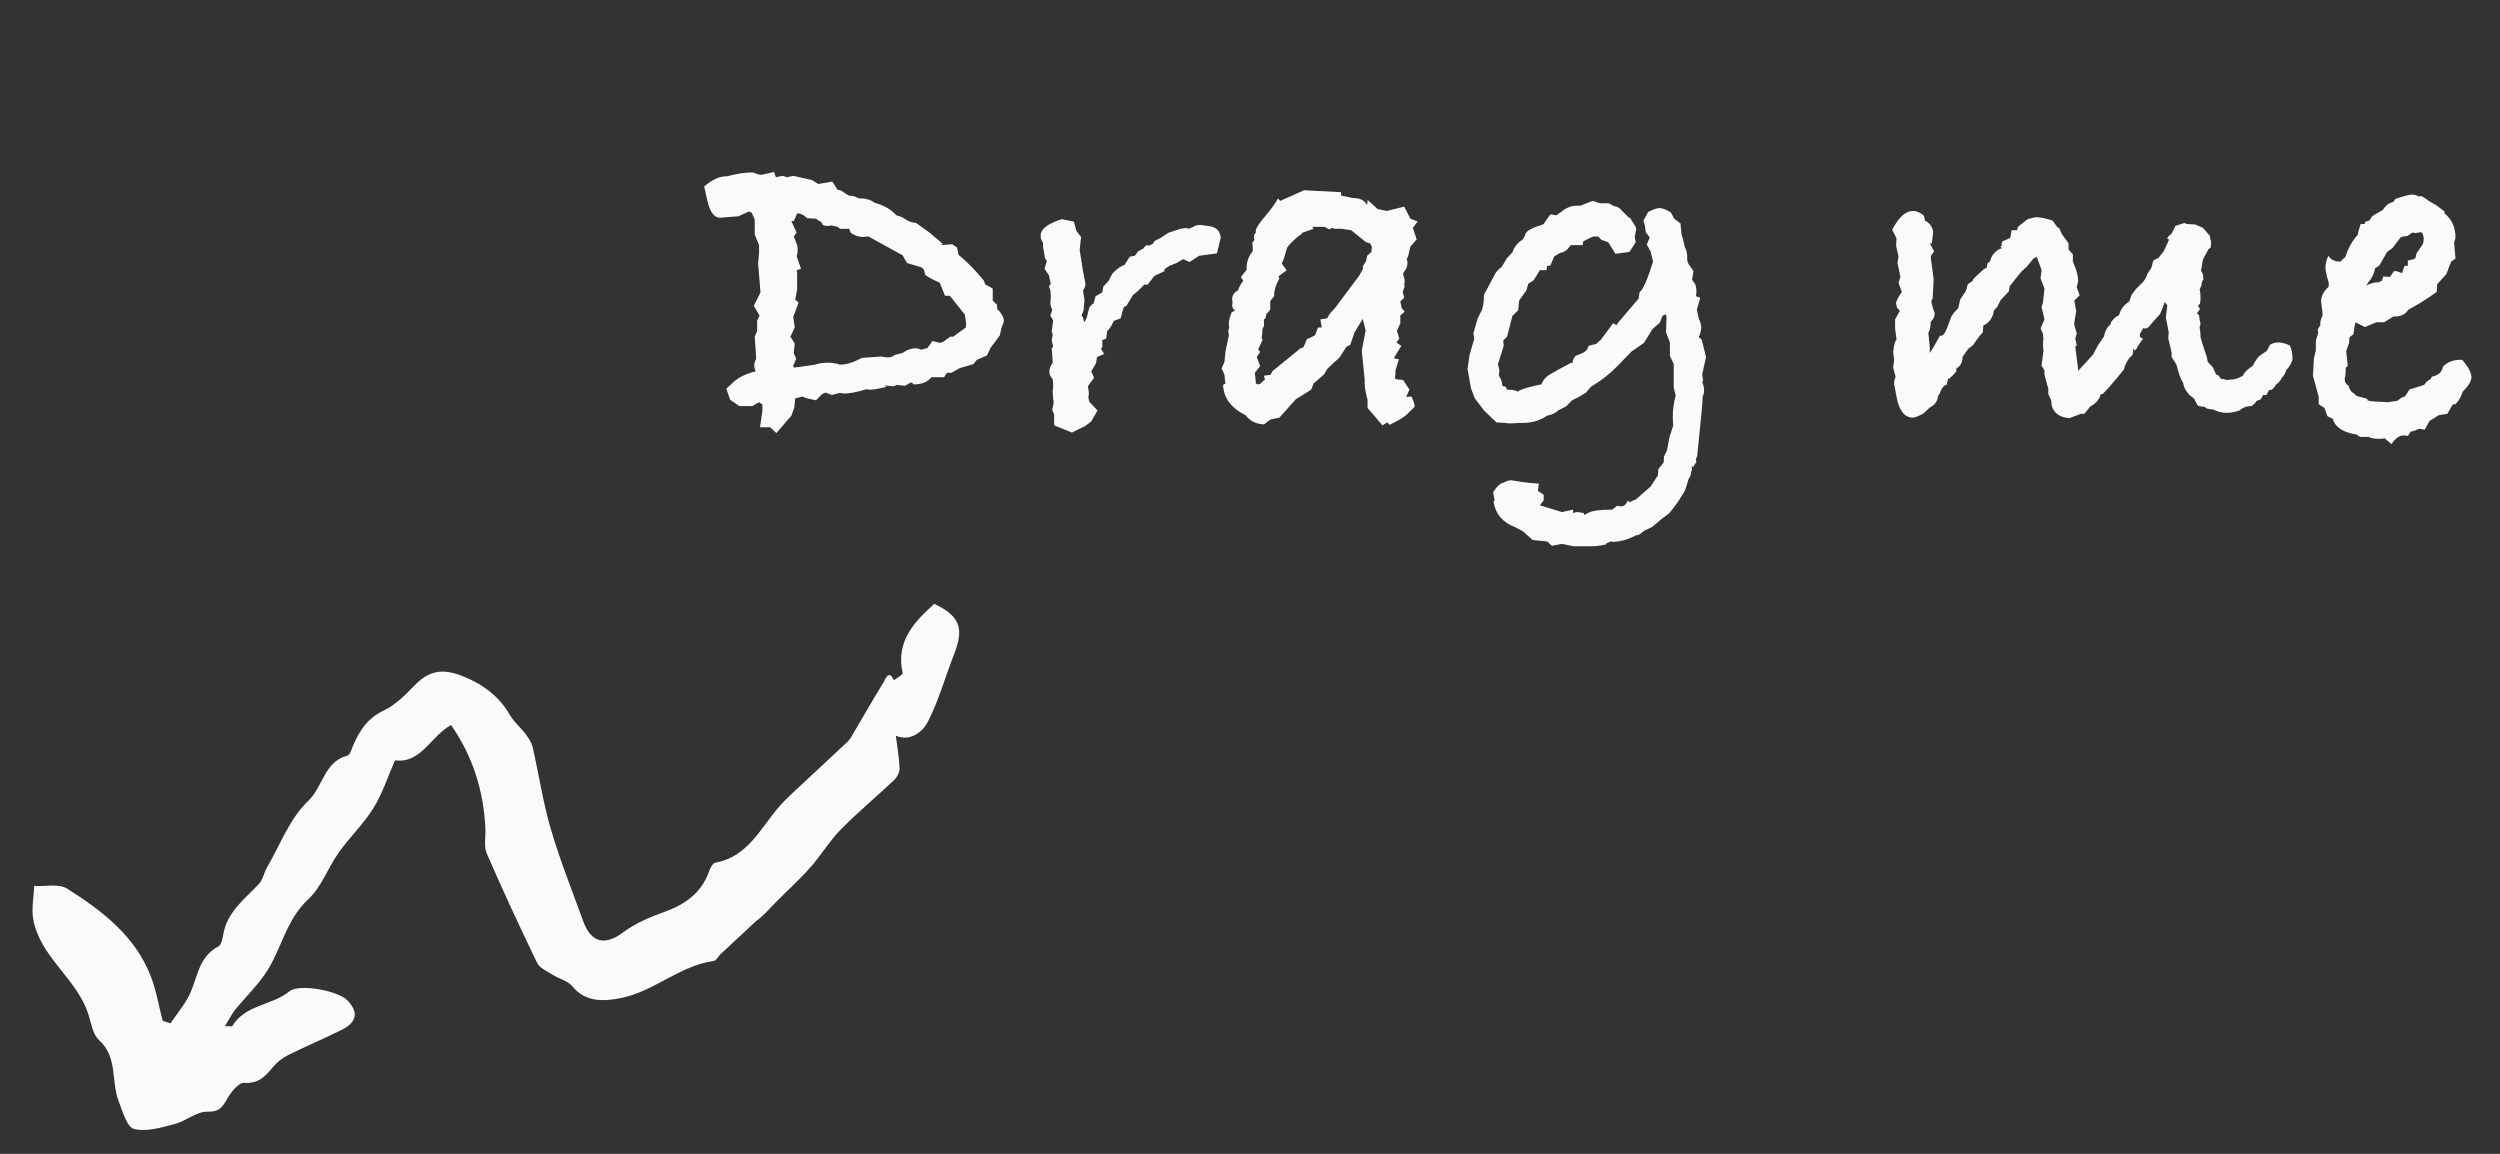
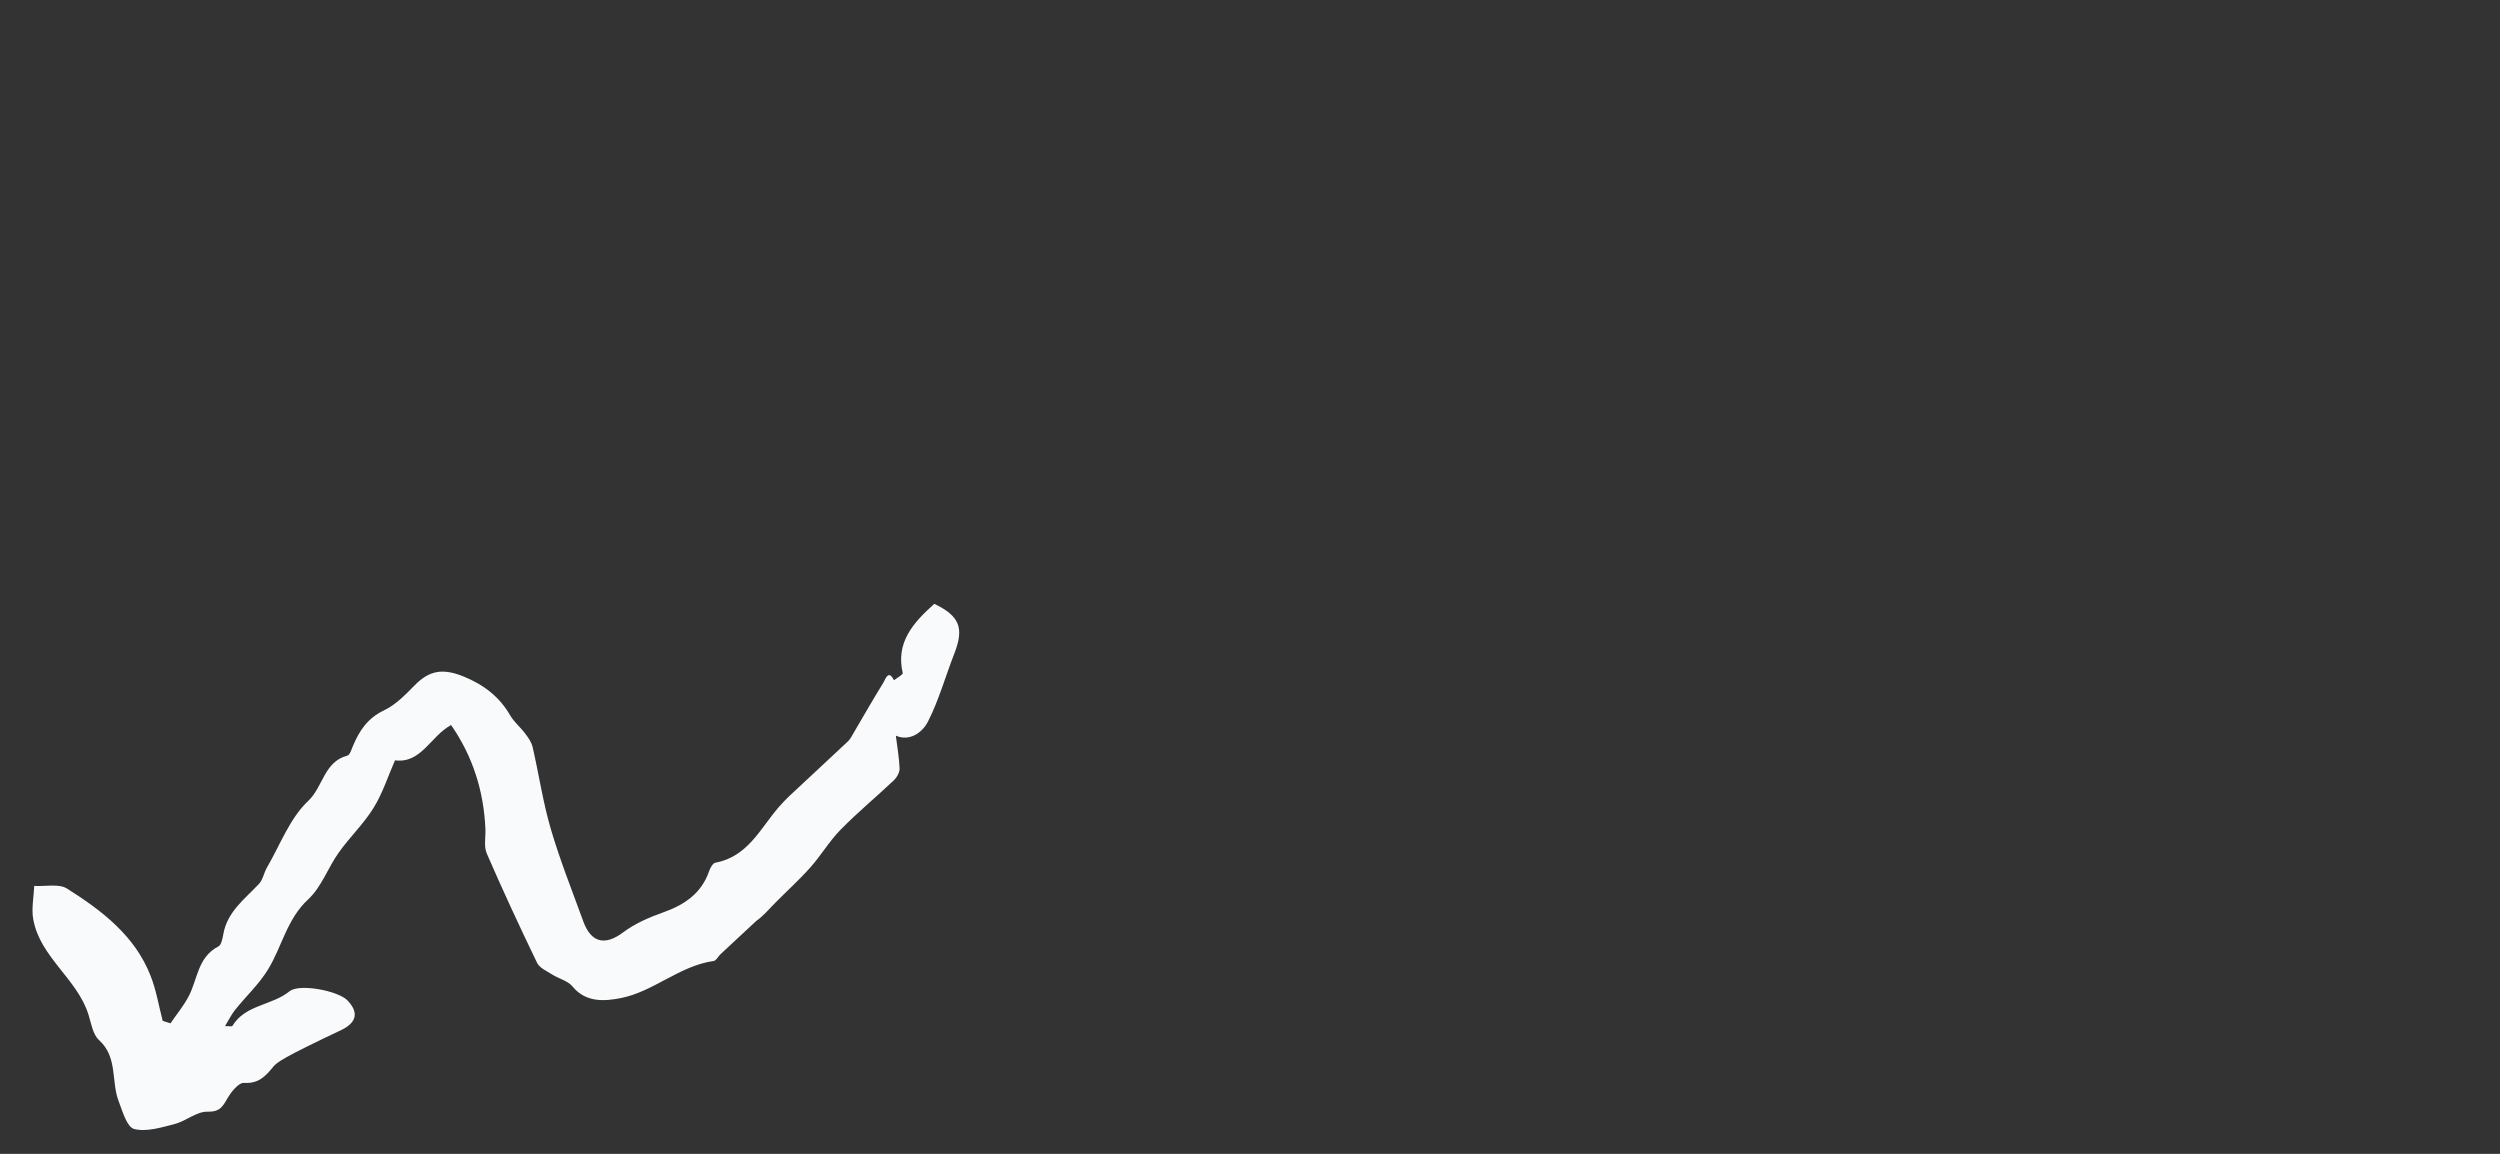
<svg xmlns="http://www.w3.org/2000/svg" width="78" height="36" viewBox="0 0 78 36" fill="none">
  <rect x="0" y="0" width="78" height="36" fill="#333333" stroke="none" />
-   <path d="M31.319 9.994C31.319 10.004 31.319 10.019 31.319 10.039C31.308 10.059 31.303 10.074 31.303 10.084L31.243 10.235L31.198 10.46L30.898 10.866L30.792 11.091L30.477 11.226L30.372 11.362L29.951 11.482L29.68 11.632H29.545L29.455 11.768H29.064C28.944 11.918 28.758 11.993 28.508 11.993C28.468 11.953 28.443 11.933 28.433 11.933C28.413 11.933 28.348 11.968 28.237 12.038L27.982 12.008L27.877 12.053L27.591 12.023L27.666 12.068C27.426 12.128 27.25 12.158 27.14 12.158C27.09 12.158 27.055 12.153 27.035 12.143C26.744 12.233 26.509 12.279 26.329 12.279C26.319 12.279 26.294 12.274 26.253 12.264C26.223 12.264 26.198 12.264 26.178 12.264L25.953 12.324L25.757 12.248L25.652 12.294L25.457 12.489L25.186 12.429C25.156 12.419 25.101 12.399 25.021 12.369L24.991 12.384L24.811 12.429L24.78 12.729L24.69 12.97L24.224 13.511L24.029 13.331H23.713L23.788 12.805V12.624L23.683 12.549C23.643 12.569 23.573 12.609 23.473 12.669H23.067L22.782 12.474L22.661 12.128L22.872 11.933C23.042 11.773 23.277 11.657 23.578 11.587L23.563 11.557C23.543 11.497 23.533 11.447 23.533 11.407C23.533 11.337 23.553 11.267 23.593 11.196L23.548 10.505L23.623 10.325V10.009L23.698 9.844L23.518 9.543L23.728 9.122L23.653 8.221L23.683 7.875V7.649L23.548 7.319V6.853L23.458 6.642L23.368 6.597L23.037 6.748L22.466 6.793C22.286 6.793 22.155 6.622 22.075 6.282L21.97 5.816C22.22 5.605 22.451 5.5 22.661 5.5H22.691C22.982 5.42 23.242 5.38 23.473 5.38C23.503 5.38 23.548 5.395 23.608 5.425C23.668 5.445 23.723 5.455 23.773 5.455C23.764 5.455 23.889 5.425 24.149 5.365L24.209 5.53L24.42 5.485L24.555 5.53L24.75 5.485L25.337 5.62L25.532 5.741L25.968 5.665L26.133 5.921L26.223 5.936L26.479 6.101L26.629 6.116L26.809 6.192H26.87C27.03 6.192 27.17 6.237 27.291 6.327C27.581 6.407 27.806 6.537 27.967 6.718C28.047 6.738 28.117 6.763 28.177 6.793C28.308 6.893 28.443 6.948 28.583 6.958L29.004 7.259L29.41 7.604L29.365 7.649L29.71 7.619L29.861 7.725L29.906 7.95C30.176 8.17 30.442 8.441 30.702 8.762C30.712 8.792 30.722 8.827 30.732 8.867L30.973 9.002V9.378C30.973 9.378 31.018 9.423 31.108 9.513C31.108 9.593 31.113 9.643 31.123 9.663L31.168 9.693C31.268 9.814 31.319 9.914 31.319 9.994ZM30.146 10.099L30.101 9.814L29.635 9.228H29.485L29.32 8.822C29.099 8.722 28.949 8.641 28.869 8.581L28.823 8.401L28.748 8.341L28.297 8.206L28.162 7.965L27.095 7.379C27.085 7.379 27.06 7.379 27.02 7.379C26.99 7.389 26.965 7.394 26.945 7.394C26.794 7.394 26.659 7.349 26.539 7.259L26.494 7.138H26.208L26.133 7.078L25.938 7.033C25.908 7.043 25.868 7.048 25.818 7.048C25.727 7.048 25.672 7.028 25.652 6.988L25.637 6.943L25.457 6.823L25.186 6.808C25.086 6.708 24.981 6.657 24.871 6.657L24.765 6.898H24.69L24.856 7.259L24.765 7.379C24.846 7.569 24.886 7.689 24.886 7.74V7.815C24.886 7.885 24.876 7.945 24.856 7.995L24.991 8.386L24.856 8.431L24.871 8.521V9.017C24.871 9.037 24.851 9.147 24.811 9.348L24.916 9.438L24.75 9.889L24.796 10.22L24.66 10.505L24.796 10.716L24.765 11.016L24.841 11.196L24.75 11.407L24.765 11.467L24.916 11.452L25.427 11.377C25.547 11.337 25.677 11.317 25.818 11.317C25.968 11.317 26.098 11.337 26.208 11.377C26.409 11.377 26.634 11.307 26.885 11.166C27.366 11.136 27.551 11.121 27.441 11.121C27.481 11.121 27.526 11.126 27.576 11.136C27.626 11.146 27.661 11.151 27.681 11.151C27.791 11.151 27.867 11.126 27.907 11.076L28.147 11.016C28.297 10.916 28.438 10.866 28.568 10.866C28.618 10.866 28.678 10.881 28.748 10.911C28.828 10.881 28.889 10.866 28.929 10.866L29.094 10.64L29.334 10.7L29.44 10.655L29.65 10.505H29.74L30.131 10.22L30.146 10.099ZM38.089 7.409L37.969 7.905L37.413 7.98L37.112 8.175L36.917 8.085L36.706 8.206L36.481 8.296L36.331 8.401V8.461L36.015 8.611L35.805 8.882H35.699C35.539 9.052 35.424 9.157 35.354 9.197L35.143 9.543L35.068 9.573C35.038 9.653 35.003 9.774 34.963 9.934L34.752 10.009L34.662 10.189L34.542 10.34L34.512 10.565L34.392 10.61V10.836L34.347 10.881C34.377 10.931 34.412 10.986 34.452 11.046L34.227 11.136L34.196 11.332L34.046 11.587L34.136 11.783L33.941 12.053C33.961 12.153 33.971 12.223 33.971 12.264C33.971 12.274 33.971 12.294 33.971 12.324C33.961 12.354 33.956 12.379 33.956 12.399L33.986 12.534L34.242 12.805L34.046 13.15L33.866 13.286L33.445 13.496L32.889 13.271V12.925L32.829 12.79L32.874 12.564C32.854 12.404 32.844 12.284 32.844 12.203C32.844 12.173 32.849 12.133 32.859 12.083C32.859 12.033 32.859 11.998 32.859 11.978L32.844 11.828C32.774 11.758 32.739 11.677 32.739 11.587C32.739 11.507 32.774 11.417 32.844 11.317C32.844 11.267 32.834 11.116 32.814 10.866L32.859 10.821L32.814 10.625L32.844 10.445L32.814 10.34L32.859 9.994L32.769 9.844L32.829 9.678L32.769 9.483C32.779 9.423 32.784 9.343 32.784 9.243C32.784 9.092 32.764 8.992 32.724 8.942L32.784 8.852L32.724 8.581L32.588 8.386L32.663 8.145L32.603 8.055L32.543 7.694V7.574C32.493 7.514 32.468 7.439 32.468 7.349C32.468 7.148 32.688 6.978 33.129 6.838L33.505 6.913L33.58 7.199L33.73 7.394L33.685 7.8C33.715 8 33.751 8.221 33.791 8.461L33.836 8.701C33.846 8.722 33.856 8.777 33.866 8.867C33.866 8.927 33.841 8.992 33.791 9.062L33.836 9.363L33.806 9.693L33.745 9.844L33.791 9.904L33.821 10.054C33.881 9.984 33.916 9.909 33.926 9.829L33.986 9.603C34.016 9.543 34.061 9.498 34.121 9.468L34.181 9.243L34.392 9.122L34.422 8.942L34.587 8.762L34.707 8.536C34.838 8.396 34.963 8.306 35.083 8.266L35.113 8.221L35.248 8.01L35.399 7.98L35.444 7.935L35.504 7.845L35.669 7.755L35.76 7.649L35.85 7.664L35.97 7.604L36.03 7.514L36.21 7.424L36.466 7.259L36.827 7.138C36.967 7.118 37.042 7.108 37.052 7.108C37.052 7.118 37.052 7.123 37.052 7.123C37.042 7.123 37.037 7.128 37.037 7.138H37.052C37.092 7.138 37.152 7.118 37.233 7.078C37.283 7.038 37.353 7.018 37.443 7.018C37.483 7.018 37.553 7.028 37.653 7.048C37.914 7.058 38.059 7.178 38.089 7.409ZM44.231 6.913L44.08 7.108L44.201 7.469L44.005 7.694L43.93 8.01L43.885 8.085L43.915 8.16C43.915 8.301 43.88 8.406 43.81 8.476L43.78 8.521V8.581C43.81 8.651 43.825 8.717 43.825 8.777C43.825 8.827 43.82 8.862 43.81 8.882L43.825 8.942L43.765 9.107L43.81 9.288L43.69 9.408L43.735 9.618L43.825 9.724L43.69 9.844V10.084L43.584 10.325L43.66 10.565L43.569 10.685L43.72 10.791L43.509 11.136L43.494 11.181L43.645 11.211L43.539 11.557V11.617C43.539 11.687 43.534 11.742 43.524 11.783L43.539 11.828L43.78 11.858L43.975 12.158L43.87 12.384L44.035 12.369C44.095 12.489 44.13 12.594 44.141 12.684L43.915 12.91C43.845 12.98 43.745 13.05 43.614 13.12L43.359 13.255L43.284 13.18L43.133 13.271L42.668 12.729V12.474C42.608 12.274 42.577 12.088 42.577 11.918V11.828L42.487 10.941L42.608 10.31L42.517 9.949L42.262 10.37L42.127 10.761L42.006 10.821L41.796 11.151L41.42 11.497L41.315 11.677L40.984 11.963L40.909 12.158L40.428 12.459L39.917 13.03L39.632 13.09L39.436 13.241C39.186 13.23 38.995 13.135 38.865 12.955C38.414 12.735 38.179 12.419 38.159 12.008L38.234 11.963L38.219 11.873L38.204 11.692L38.114 11.497L38.204 11.287L38.234 10.971L38.339 10.475C38.339 10.465 38.339 10.445 38.339 10.415C38.329 10.395 38.324 10.375 38.324 10.355C38.324 10.315 38.334 10.265 38.354 10.204C38.344 10.184 38.339 10.144 38.339 10.084C38.339 10.014 38.369 9.899 38.429 9.739L38.534 9.693C38.474 9.643 38.444 9.588 38.444 9.528C38.444 9.488 38.449 9.458 38.459 9.438C38.449 9.408 38.444 9.373 38.444 9.333C38.444 9.212 38.504 9.122 38.625 9.062C38.655 8.962 38.71 8.862 38.79 8.762L38.715 8.641L38.895 8.416V8.356C38.895 8.165 38.96 7.99 39.09 7.83L39.075 7.559L39.136 7.499C39.136 7.489 39.136 7.474 39.136 7.454C39.126 7.434 39.121 7.419 39.121 7.409C39.121 7.349 39.141 7.299 39.181 7.259V7.168C39.221 7.068 39.326 6.918 39.496 6.718C39.667 6.517 39.792 6.342 39.872 6.192L39.947 6.267L40.112 6.192L40.188 6.161L40.684 5.936L41.841 5.996V6.101L42.202 6.176C42.432 6.176 42.582 6.252 42.653 6.402C42.653 6.372 42.658 6.337 42.668 6.297C42.668 6.267 42.668 6.247 42.668 6.237L42.983 6.522L43.269 6.582L43.81 6.447L44.005 6.823L44.231 6.913ZM42.803 7.694L42.743 7.589L42.623 7.559L42.157 7.183L41.856 7.138H41.615L41.586 7.108L41.465 7.153L41.33 7.078H40.939L40.984 7.138L40.639 7.259L40.578 7.334L40.533 7.349C40.353 7.499 40.228 7.624 40.158 7.725L40.052 8.085L39.992 8.221L40.143 8.431L39.887 8.626L39.917 8.686C39.807 8.877 39.752 9.062 39.752 9.243L39.632 9.393V9.663L39.511 9.799L39.481 9.934L39.436 9.964V10.174L39.391 10.249C39.391 10.37 39.381 10.465 39.361 10.535L39.391 10.61L39.256 10.896L39.316 10.986L39.211 11.136L39.316 11.422L39.151 11.632L39.181 11.918V11.963L39.241 11.993L39.316 11.978C39.366 11.928 39.416 11.883 39.466 11.843L39.436 11.723L39.647 11.692L39.692 11.587L40.578 10.866L40.669 10.836L40.774 10.58C40.834 10.56 40.919 10.52 41.029 10.46L41.12 10.22H41.24L41.195 9.964L41.405 9.934C41.425 9.894 41.455 9.844 41.495 9.784C41.545 9.724 41.596 9.668 41.646 9.618L42.412 8.596L42.532 8.371L42.517 8.311L42.623 8.145L42.653 7.98L42.788 7.86L42.803 7.694ZM53.228 11.136L53.108 11.692L53.138 11.873L53.108 11.918C53.148 12.008 53.168 12.098 53.168 12.188C53.168 12.248 53.153 12.309 53.123 12.369V12.399C53.123 12.519 53.078 13.01 52.988 13.872L52.958 14.157V14.217L52.928 14.277L52.913 14.338L52.928 14.428L52.883 14.473L52.837 14.563H52.777L52.792 14.638L52.762 14.728C52.762 14.799 52.737 14.869 52.687 14.939L52.612 15.179C52.582 15.29 52.532 15.39 52.462 15.48C52.392 15.61 52.266 15.786 52.086 16.006L51.831 16.201L51.545 16.442L51.319 16.547L51.139 16.682L51.019 16.712C50.819 16.823 50.593 16.888 50.343 16.908L50.252 16.893L50.117 16.953V16.983C49.947 17.023 49.801 17.043 49.681 17.043H49.095L48.734 16.968L48.419 17.028L48.268 16.893L47.818 16.848L47.517 16.577L47.291 16.457C46.891 16.307 46.66 16.041 46.6 15.66L46.63 15.6L46.585 15.36C46.705 15.169 46.816 15.069 46.916 15.059C46.996 15.009 47.076 14.984 47.156 14.984C47.156 14.984 47.246 14.999 47.427 15.029C47.617 15.059 47.812 15.079 48.013 15.089L47.983 15.315L48.163 15.435V15.615L48.043 15.765L48.734 15.976L49.08 15.901V16.006L49.185 15.976H49.215C49.225 15.976 49.291 15.986 49.411 16.006L49.426 16.066L49.576 15.991C49.696 15.931 49.937 15.901 50.297 15.901C50.358 15.861 50.408 15.821 50.448 15.78C50.458 15.78 50.483 15.786 50.523 15.796C50.563 15.796 50.593 15.796 50.613 15.796C50.673 15.796 50.733 15.735 50.793 15.615C50.803 15.645 50.824 15.66 50.853 15.66C50.874 15.66 50.899 15.65 50.929 15.63C50.959 15.61 50.979 15.6 50.989 15.6H51.019L51.5 15.179L51.725 14.834L51.74 14.638L51.906 14.428L51.921 14.232L52.011 14.052L52.086 13.646L52.206 13.271C52.196 13.21 52.191 13.12 52.191 13C52.191 12.78 52.221 12.559 52.281 12.339L52.221 12.098V11.362L52.101 11.106V10.685L51.981 10.37L51.996 9.889L51.981 9.814L51.876 9.844L51.785 10.069L51.56 10.265L51.289 10.7L50.899 10.971L50.478 11.407C50.237 11.657 49.957 11.878 49.636 12.068L49.486 12.248L49.26 12.384L49.05 12.489L48.855 12.684L48.614 12.805C48.534 12.885 48.419 12.94 48.268 12.97C48.048 13.12 47.797 13.195 47.517 13.195H47.352C47.301 13.205 47.231 13.21 47.141 13.21C47.061 13.21 47.001 13.205 46.961 13.195L46.69 13.18L46.3 12.805L46.014 12.429L45.894 12.113L45.788 11.512L45.849 11.076L45.999 10.565L45.969 10.4L46.104 9.934L46.239 9.663C46.279 9.533 46.3 9.378 46.3 9.197L46.63 8.581C46.66 8.501 46.735 8.416 46.856 8.326L47.006 8.07L47.186 7.875C47.226 7.745 47.306 7.629 47.427 7.529C47.507 7.489 47.562 7.414 47.592 7.304C47.632 7.193 47.822 7.093 48.163 7.003L48.088 7.018L48.163 6.988C48.193 6.938 48.263 6.838 48.374 6.687L48.554 6.718L48.689 6.627C48.85 6.487 49.02 6.417 49.2 6.417H49.306L49.696 6.267L49.922 6.342H50.192L50.358 6.432C50.458 6.442 50.538 6.487 50.598 6.567L50.809 6.778L50.869 6.808L50.899 6.868L51.034 7.078L51.049 7.153L51.004 7.394L51.034 7.559L50.839 7.86L50.403 7.92L50.177 7.559L49.967 7.484L49.862 7.379H49.711C49.661 7.399 49.556 7.449 49.396 7.529L49.381 7.649H49.005C48.905 7.8 48.794 7.88 48.674 7.89C48.614 7.93 48.554 7.965 48.494 7.995L48.374 8.281L48.268 8.296L48.253 8.431H48.043L47.848 8.747L47.682 8.852L47.622 9.062L47.397 9.378L47.367 9.678L47.186 9.859L47.021 10.505L46.901 10.625L46.916 10.791L46.735 11.362L46.781 11.542L46.765 11.723C46.836 11.823 46.871 11.928 46.871 12.038L46.976 12.068L47.021 12.158C47.191 12.158 47.301 12.178 47.352 12.219C47.442 12.148 47.687 12.073 48.088 11.993C48.148 11.853 48.233 11.752 48.344 11.692C48.454 11.622 48.679 11.497 49.02 11.317L49.065 11.332C49.065 11.252 49.095 11.176 49.155 11.106C49.306 11.046 49.396 11.006 49.426 10.986C49.506 10.936 49.551 10.871 49.561 10.791L49.801 10.73L49.952 10.595L50.328 10.084L50.433 10.144C50.443 10.114 50.553 9.979 50.763 9.739L51.124 9.318L51.154 9.122C51.274 9.012 51.415 8.691 51.575 8.16L51.5 7.845L51.38 7.634L51.47 7.409L51.349 7.244L51.319 7.033L51.274 6.883L51.425 6.612C51.585 6.532 51.7 6.492 51.77 6.492C51.861 6.492 51.981 6.537 52.131 6.627L52.236 6.823L52.432 6.973L52.462 7.304C52.492 7.394 52.527 7.529 52.567 7.71C52.617 7.8 52.642 7.905 52.642 8.025V8.13L52.672 8.221L52.837 8.461L52.792 8.732L52.883 8.852C52.913 8.922 52.928 8.997 52.928 9.077C52.928 9.147 52.923 9.202 52.913 9.243L53.048 9.288L52.943 9.663L53.003 9.949C53.053 10.049 53.078 10.139 53.078 10.22C53.078 10.3 53.053 10.4 53.003 10.52L53.093 10.595L53.228 11.136ZM71.527 11.226C71.477 11.367 71.412 11.472 71.332 11.542C71.302 11.652 71.256 11.732 71.196 11.783C71.146 11.883 71.086 11.953 71.016 11.993L70.956 12.083C70.916 12.143 70.861 12.173 70.79 12.173L70.715 12.324H70.61L70.535 12.459L70.415 12.504L70.325 12.609L70.249 12.669C70.099 12.669 69.974 12.714 69.874 12.805C69.743 12.855 69.608 12.88 69.468 12.88C69.328 12.88 69.187 12.845 69.047 12.775C68.887 12.764 68.806 12.739 68.806 12.699L68.596 12.669L68.551 12.624L68.461 12.444L68.296 12.309C68.185 12.178 68.125 12.058 68.115 11.948C68.045 11.848 67.975 11.657 67.905 11.377L67.754 11.136V11.001L67.649 10.55L67.664 10.37L67.574 9.904L67.619 9.528L67.544 9.423L67.394 9.799C67.203 10.009 67.088 10.139 67.048 10.189C67.018 10.229 66.978 10.249 66.928 10.249C66.918 10.249 66.898 10.245 66.868 10.235L66.778 10.4C66.767 10.41 66.763 10.43 66.763 10.46C66.763 10.52 66.797 10.555 66.868 10.565C66.848 10.585 66.797 10.655 66.717 10.776C66.677 10.856 66.642 10.911 66.612 10.941L66.567 10.866L66.537 11.076C66.407 11.176 66.317 11.327 66.266 11.527C66.166 11.657 66.011 11.843 65.801 12.083L65.605 12.294C65.555 12.294 65.53 12.304 65.53 12.324V12.354C65.47 12.494 65.365 12.604 65.214 12.684L65.034 12.91H64.929L64.568 13.045C64.267 13.025 64.082 12.895 64.012 12.654L63.997 12.489L63.907 12.294V12.128L63.787 11.692V11.557L63.696 11.407L63.757 10.941C63.746 10.891 63.742 10.821 63.742 10.73C63.742 10.65 63.746 10.595 63.757 10.565L63.742 10.475V10.415L63.666 10.249L63.787 9.964C63.767 9.884 63.736 9.754 63.696 9.573L63.742 9.438L63.787 9.002L63.666 8.686L63.696 8.431L63.651 8.296C63.641 8.266 63.606 8.17 63.546 8.01L63.441 8.07L63.245 8.311L63.065 8.476L62.704 8.927L62.674 9.092L62.419 9.363L62.314 9.573L62.208 9.693C62.178 9.914 62.068 10.069 61.878 10.159L61.863 10.37C61.803 10.43 61.737 10.51 61.667 10.61C61.607 10.71 61.562 10.771 61.532 10.791C61.512 10.801 61.472 10.831 61.412 10.881L61.231 11.136C61.231 11.307 61.166 11.427 61.036 11.497V11.587C60.976 11.667 60.896 11.748 60.796 11.828L60.781 11.798L60.736 12.008C60.655 12.008 60.58 12.103 60.51 12.294L60.465 12.354C60.455 12.514 60.37 12.634 60.209 12.714L59.999 12.91C59.839 12.99 59.733 13.03 59.683 13.03C59.423 13.03 59.253 12.815 59.172 12.384L59.112 12.053C59.102 12.033 59.097 12.003 59.097 11.963C59.097 11.893 59.112 11.823 59.142 11.752L59.067 11.467L59.097 11.226L59.067 10.986C59.087 10.776 59.122 10.645 59.172 10.595C59.142 10.385 59.127 10.265 59.127 10.235V9.964C59.167 9.894 59.218 9.804 59.278 9.693L59.187 9.603C59.167 9.523 59.157 9.478 59.157 9.468C59.157 9.398 59.218 9.278 59.338 9.107L59.233 8.822L59.293 8.641L59.203 8.206L59.233 7.995L59.157 7.664L59.172 7.439L59.037 7.168C59.237 6.778 59.453 6.582 59.683 6.582C59.804 6.582 59.919 6.632 60.029 6.733L60.059 6.883C60.23 6.973 60.315 7.108 60.315 7.289C60.315 7.259 60.3 7.364 60.27 7.604L60.209 7.589L60.345 7.845L60.255 7.965L60.239 8.025L60.33 8.717L60.3 9.303L60.255 9.408L60.315 9.648C60.345 9.688 60.36 9.739 60.36 9.799C60.36 9.879 60.32 9.959 60.239 10.039C60.239 10.179 60.215 10.295 60.164 10.385L60.209 10.836V11.016L60.224 10.986L60.315 10.851L60.525 10.475H60.57C60.63 10.475 60.695 10.38 60.766 10.189L60.871 9.904C60.891 9.844 60.966 9.749 61.096 9.618L61.156 9.348L61.337 9.077L61.397 8.867C61.447 8.837 61.497 8.802 61.547 8.762L61.562 8.717C61.592 8.676 61.702 8.571 61.893 8.401L61.983 8.356L62.013 8.206L62.088 8.16C62.138 7.95 62.264 7.81 62.464 7.74L62.404 7.694L62.464 7.664C62.454 7.654 62.449 7.639 62.449 7.619C62.449 7.599 62.459 7.569 62.479 7.529L62.719 7.424L62.764 7.183H62.93C62.93 7.173 62.94 7.138 62.96 7.078L63.261 6.838C63.401 6.798 63.496 6.778 63.546 6.778C63.666 6.778 63.832 6.813 64.042 6.883L64.192 7.093L64.252 7.123L64.328 7.304L64.538 7.589V7.785L64.673 7.935V8.16C64.784 8.401 64.839 8.606 64.839 8.777L64.794 8.957L64.884 9.212L64.718 9.378L64.778 9.708L64.763 9.799L64.749 9.874C64.728 9.974 64.718 10.049 64.718 10.099C64.718 10.149 64.743 10.249 64.794 10.4L64.749 10.565L64.794 10.776L64.749 10.821C64.769 10.961 64.799 11.196 64.839 11.527L64.824 11.587L65.305 11.061L65.455 10.776C65.495 10.716 65.56 10.62 65.65 10.49V10.46C65.69 10.3 65.755 10.189 65.846 10.129C65.846 10.069 65.896 9.994 65.996 9.904L66.116 9.829C66.156 9.658 66.261 9.518 66.432 9.408L66.507 9.197L66.642 9.017L66.793 8.867C66.883 8.797 66.953 8.686 67.003 8.536L67.123 8.356L67.183 8.13L67.349 8.04L67.514 7.83L67.679 7.469C67.639 7.469 67.619 7.459 67.619 7.439C67.619 7.439 67.629 7.419 67.649 7.379L67.754 7.289L67.875 7.048C68.045 6.988 68.14 6.958 68.16 6.958C68.16 6.958 68.18 6.968 68.22 6.988L68.491 7.003L68.731 7.108L68.942 7.349L68.987 7.559L68.972 7.725L68.897 7.785L68.731 8.1L68.671 8.446C68.721 8.496 68.746 8.586 68.746 8.717C68.706 8.767 68.686 8.832 68.686 8.912L68.626 9.032C68.646 9.082 68.656 9.162 68.656 9.273C68.656 9.363 68.651 9.428 68.641 9.468L68.581 9.543L68.641 9.648L68.536 9.784C68.596 9.784 68.626 9.849 68.626 9.979C68.646 10.039 68.656 10.079 68.656 10.099C68.656 10.129 68.646 10.164 68.626 10.204C68.646 10.305 68.656 10.4 68.656 10.49V10.52C68.656 10.54 68.721 10.745 68.852 11.136L68.882 11.287L69.047 11.467L69.137 11.677L69.227 11.723L69.287 11.813L69.363 11.828L69.498 11.858L69.573 11.843H69.618C69.718 11.843 69.839 11.803 69.979 11.723C70.019 11.622 70.124 11.517 70.294 11.407C70.305 11.357 70.365 11.262 70.475 11.121L70.73 10.941L70.82 10.761C70.901 10.71 70.986 10.685 71.076 10.685C71.186 10.685 71.306 10.716 71.437 10.776C71.497 10.876 71.527 11.026 71.527 11.226ZM77.109 11.768C77.109 11.888 77.018 12.038 76.838 12.219C76.788 12.379 76.713 12.509 76.612 12.609L76.522 12.624L76.357 12.91L76.086 12.955L75.801 13.135L75.651 13.406L75.485 13.376C75.375 13.426 75.285 13.456 75.215 13.466L75.124 13.601C75.094 13.591 75.049 13.586 74.989 13.586C74.859 13.586 74.734 13.676 74.614 13.857L74.403 13.676C74.363 13.686 74.303 13.691 74.223 13.691C74.093 13.691 73.982 13.671 73.892 13.631H73.637L73.516 13.556C73.136 13.496 72.895 13.351 72.795 13.12V13.075L72.615 12.985L72.524 12.729L72.344 12.609V12.384L72.164 11.723L72.194 11.181L72.254 10.941V10.625L72.329 10.385L72.314 10.28L72.419 10.099L72.389 10.129C72.389 10.039 72.414 9.944 72.464 9.844V9.769L72.419 9.408C72.419 9.238 72.494 9.087 72.645 8.957C72.655 8.937 72.66 8.907 72.66 8.867C72.66 8.827 72.64 8.747 72.6 8.626C72.57 8.496 72.554 8.406 72.554 8.356C72.554 8.236 72.585 8.11 72.645 7.98C72.725 8.1 72.84 8.16 72.99 8.16H73.035C73.055 8.12 73.1 8.075 73.171 8.025C73.251 7.775 73.361 7.564 73.501 7.394L73.561 7.334C73.561 7.294 73.591 7.178 73.652 6.988H73.772L73.802 6.913L73.922 6.883C73.972 6.803 74.002 6.758 74.012 6.748C74.032 6.728 74.143 6.662 74.343 6.552C74.383 6.482 74.443 6.417 74.523 6.357C74.563 6.337 74.614 6.317 74.674 6.297L74.734 6.207C75.004 6.116 75.175 6.071 75.245 6.071C75.325 6.071 75.4 6.091 75.47 6.131L75.545 6.116L75.651 6.176C75.771 6.267 75.891 6.342 76.011 6.402L76.267 6.597V6.657C76.497 6.838 76.612 7.093 76.612 7.424L76.567 7.574L76.612 8.07L76.477 8.16L76.327 8.551L76.041 8.867L76.026 9.107C75.706 9.338 75.41 9.523 75.14 9.663C75.049 9.804 74.909 9.874 74.719 9.874H74.674L74.388 10.054H74.148L73.787 10.204L73.516 10.069H73.486C73.466 10.149 73.446 10.27 73.426 10.43L73.306 10.52L73.291 10.7L73.201 10.956C73.231 11.196 73.246 11.352 73.246 11.422L73.186 11.467C73.186 11.597 73.181 11.692 73.171 11.752C73.171 11.762 73.166 11.778 73.156 11.798C73.156 11.818 73.156 11.833 73.156 11.843C73.156 11.923 73.196 11.988 73.276 12.038C73.306 12.158 73.356 12.233 73.426 12.264L73.531 12.354L73.862 12.444V12.489L73.982 12.519L74.493 12.549L74.794 12.504L74.944 12.399L75.034 12.369L75.185 12.143L75.26 12.128L75.636 12.008C75.676 11.938 75.741 11.878 75.831 11.828L75.876 11.752C76.076 11.712 76.192 11.607 76.222 11.437C76.362 11.297 76.542 11.226 76.763 11.226H76.823C77.013 11.447 77.109 11.627 77.109 11.768ZM75.621 7.439C75.621 7.409 75.606 7.349 75.575 7.259L75.5 7.244L75.47 7.259C75.46 7.259 75.44 7.259 75.41 7.259C75.39 7.269 75.37 7.274 75.35 7.274C75.34 7.274 75.325 7.269 75.305 7.259C75.285 7.259 75.27 7.259 75.26 7.259L75.109 7.364L74.974 7.379L74.899 7.409L74.644 7.74L74.478 7.86L74.238 8.281L74.103 8.371C74.073 8.541 74.002 8.686 73.892 8.807L73.832 8.912C73.942 8.842 74.067 8.807 74.208 8.807L74.313 8.762L74.358 8.626L74.568 8.641L74.689 8.461H74.779L74.944 8.521L75.019 8.296H75.124V8.13L75.32 8.085L75.365 8.04L75.395 7.905L75.591 7.619C75.611 7.569 75.621 7.509 75.621 7.439Z" fill="#F8FAFC" />
-   <path d="M29.148 18.839C29.947 19.22 30.084 19.599 29.775 20.391C29.499 21.098 29.296 21.837 28.954 22.51C28.769 22.876 28.363 23.136 27.95 22.953C27.993 23.298 28.053 23.635 28.067 23.973C28.072 24.094 27.988 24.249 27.896 24.338C27.346 24.859 26.759 25.344 26.229 25.884C25.875 26.244 25.616 26.691 25.277 27.07C24.927 27.463 24.531 27.817 24.163 28.193C23.981 28.379 23.814 28.579 23.597 28.732C23.225 29.078 22.851 29.423 22.481 29.77C22.407 29.84 22.347 29.971 22.269 29.982C21.201 30.132 20.397 30.936 19.375 31.139C18.881 31.236 18.284 31.294 17.863 30.778C17.717 30.6 17.433 30.536 17.223 30.402C17.055 30.296 16.834 30.198 16.757 30.04C16.212 28.911 15.683 27.773 15.185 26.624C15.09 26.404 15.157 26.116 15.145 25.86C15.092 24.679 14.75 23.595 14.074 22.621C13.434 22.967 13.141 23.831 12.324 23.722C12.104 24.224 11.937 24.751 11.654 25.208C11.347 25.704 10.909 26.12 10.569 26.6C10.231 27.074 10.032 27.674 9.618 28.057C8.945 28.68 8.799 29.537 8.359 30.253C8.079 30.708 7.673 31.087 7.336 31.507C7.223 31.646 7.146 31.812 7.021 32.014C7.178 32.015 7.239 32.03 7.248 32.014C7.646 31.342 8.484 31.376 9.032 30.929C9.341 30.677 10.554 30.915 10.838 31.21C11.188 31.573 11.144 31.886 10.672 32.125C10.12 32.404 9.546 32.64 8.992 32.917C8.813 33.006 8.64 33.14 8.516 33.294C8.277 33.588 8.057 33.816 7.61 33.786C7.447 33.776 7.213 34.065 7.097 34.267C6.946 34.527 6.86 34.695 6.47 34.685C6.136 34.677 5.803 34.978 5.45 35.069C5.034 35.177 4.567 35.322 4.184 35.224C3.96 35.166 3.825 34.677 3.703 34.361C3.462 33.74 3.681 32.987 3.089 32.45C2.896 32.275 2.847 31.932 2.761 31.658C2.41 30.536 1.249 29.868 1.037 28.68C0.977 28.346 1.054 27.988 1.068 27.641C1.413 27.662 1.837 27.564 2.092 27.724C3.185 28.413 4.214 29.2 4.701 30.452C4.876 30.899 4.954 31.384 5.076 31.851C5.156 31.877 5.238 31.902 5.319 31.928C5.511 31.647 5.732 31.381 5.888 31.082C6.168 30.548 6.166 29.862 6.814 29.529C6.907 29.481 6.944 29.283 6.967 29.148C7.088 28.449 7.634 28.052 8.08 27.577C8.204 27.445 8.234 27.231 8.329 27.067C8.741 26.36 9.04 25.532 9.615 24.99C10.082 24.551 10.107 23.767 10.838 23.575C10.917 23.554 10.967 23.382 11.013 23.272C11.213 22.795 11.472 22.404 11.985 22.161C12.345 21.99 12.648 21.677 12.933 21.386C13.388 20.921 13.805 20.84 14.457 21.104C15.082 21.357 15.579 21.732 15.917 22.319C16.04 22.532 16.245 22.696 16.393 22.896C16.488 23.023 16.586 23.165 16.619 23.314C16.814 24.161 16.94 25.027 17.183 25.857C17.47 26.835 17.849 27.787 18.199 28.748C18.444 29.423 18.884 29.508 19.437 29.093C19.803 28.819 20.247 28.623 20.685 28.469C21.359 28.231 21.883 27.874 22.124 27.182C22.159 27.081 22.238 26.932 22.317 26.918C23.336 26.726 23.721 25.847 24.301 25.177C24.523 24.92 24.783 24.693 25.032 24.459C25.496 24.022 25.965 23.59 26.43 23.155C26.473 23.115 26.515 23.07 26.543 23.021C26.884 22.441 27.216 21.857 27.569 21.285C27.62 21.201 27.718 20.87 27.892 21.225C27.987 21.148 28.177 21.049 28.165 20.998C27.943 20.042 28.489 19.432 29.151 18.839L29.148 18.839Z" fill="#F8FAFC" />
+   <path d="M29.148 18.839C29.947 19.22 30.084 19.599 29.775 20.391C29.499 21.098 29.296 21.837 28.954 22.51C28.769 22.876 28.363 23.136 27.95 22.953C27.993 23.298 28.053 23.635 28.067 23.973C28.072 24.094 27.988 24.249 27.896 24.338C27.346 24.859 26.759 25.344 26.229 25.884C25.875 26.244 25.616 26.691 25.277 27.07C24.927 27.463 24.531 27.817 24.163 28.193C23.981 28.379 23.814 28.579 23.597 28.732C23.225 29.078 22.851 29.423 22.481 29.77C22.407 29.84 22.347 29.971 22.269 29.982C21.201 30.132 20.397 30.936 19.375 31.139C18.881 31.236 18.284 31.294 17.863 30.778C17.717 30.6 17.433 30.536 17.223 30.402C17.055 30.296 16.834 30.198 16.757 30.04C16.212 28.911 15.683 27.773 15.185 26.624C15.09 26.404 15.157 26.116 15.145 25.86C15.092 24.679 14.75 23.595 14.074 22.621C13.434 22.967 13.141 23.831 12.324 23.722C12.104 24.224 11.937 24.751 11.654 25.208C11.347 25.704 10.909 26.12 10.569 26.6C10.231 27.074 10.032 27.674 9.618 28.057C8.945 28.68 8.799 29.537 8.359 30.253C8.079 30.708 7.673 31.087 7.336 31.507C7.223 31.646 7.146 31.812 7.021 32.014C7.178 32.015 7.239 32.03 7.248 32.014C7.646 31.342 8.484 31.376 9.032 30.929C9.341 30.677 10.554 30.915 10.838 31.21C11.188 31.573 11.144 31.886 10.672 32.125C8.813 33.006 8.64 33.14 8.516 33.294C8.277 33.588 8.057 33.816 7.61 33.786C7.447 33.776 7.213 34.065 7.097 34.267C6.946 34.527 6.86 34.695 6.47 34.685C6.136 34.677 5.803 34.978 5.45 35.069C5.034 35.177 4.567 35.322 4.184 35.224C3.96 35.166 3.825 34.677 3.703 34.361C3.462 33.74 3.681 32.987 3.089 32.45C2.896 32.275 2.847 31.932 2.761 31.658C2.41 30.536 1.249 29.868 1.037 28.68C0.977 28.346 1.054 27.988 1.068 27.641C1.413 27.662 1.837 27.564 2.092 27.724C3.185 28.413 4.214 29.2 4.701 30.452C4.876 30.899 4.954 31.384 5.076 31.851C5.156 31.877 5.238 31.902 5.319 31.928C5.511 31.647 5.732 31.381 5.888 31.082C6.168 30.548 6.166 29.862 6.814 29.529C6.907 29.481 6.944 29.283 6.967 29.148C7.088 28.449 7.634 28.052 8.08 27.577C8.204 27.445 8.234 27.231 8.329 27.067C8.741 26.36 9.04 25.532 9.615 24.99C10.082 24.551 10.107 23.767 10.838 23.575C10.917 23.554 10.967 23.382 11.013 23.272C11.213 22.795 11.472 22.404 11.985 22.161C12.345 21.99 12.648 21.677 12.933 21.386C13.388 20.921 13.805 20.84 14.457 21.104C15.082 21.357 15.579 21.732 15.917 22.319C16.04 22.532 16.245 22.696 16.393 22.896C16.488 23.023 16.586 23.165 16.619 23.314C16.814 24.161 16.94 25.027 17.183 25.857C17.47 26.835 17.849 27.787 18.199 28.748C18.444 29.423 18.884 29.508 19.437 29.093C19.803 28.819 20.247 28.623 20.685 28.469C21.359 28.231 21.883 27.874 22.124 27.182C22.159 27.081 22.238 26.932 22.317 26.918C23.336 26.726 23.721 25.847 24.301 25.177C24.523 24.92 24.783 24.693 25.032 24.459C25.496 24.022 25.965 23.59 26.43 23.155C26.473 23.115 26.515 23.07 26.543 23.021C26.884 22.441 27.216 21.857 27.569 21.285C27.62 21.201 27.718 20.87 27.892 21.225C27.987 21.148 28.177 21.049 28.165 20.998C27.943 20.042 28.489 19.432 29.151 18.839L29.148 18.839Z" fill="#F8FAFC" />
</svg>